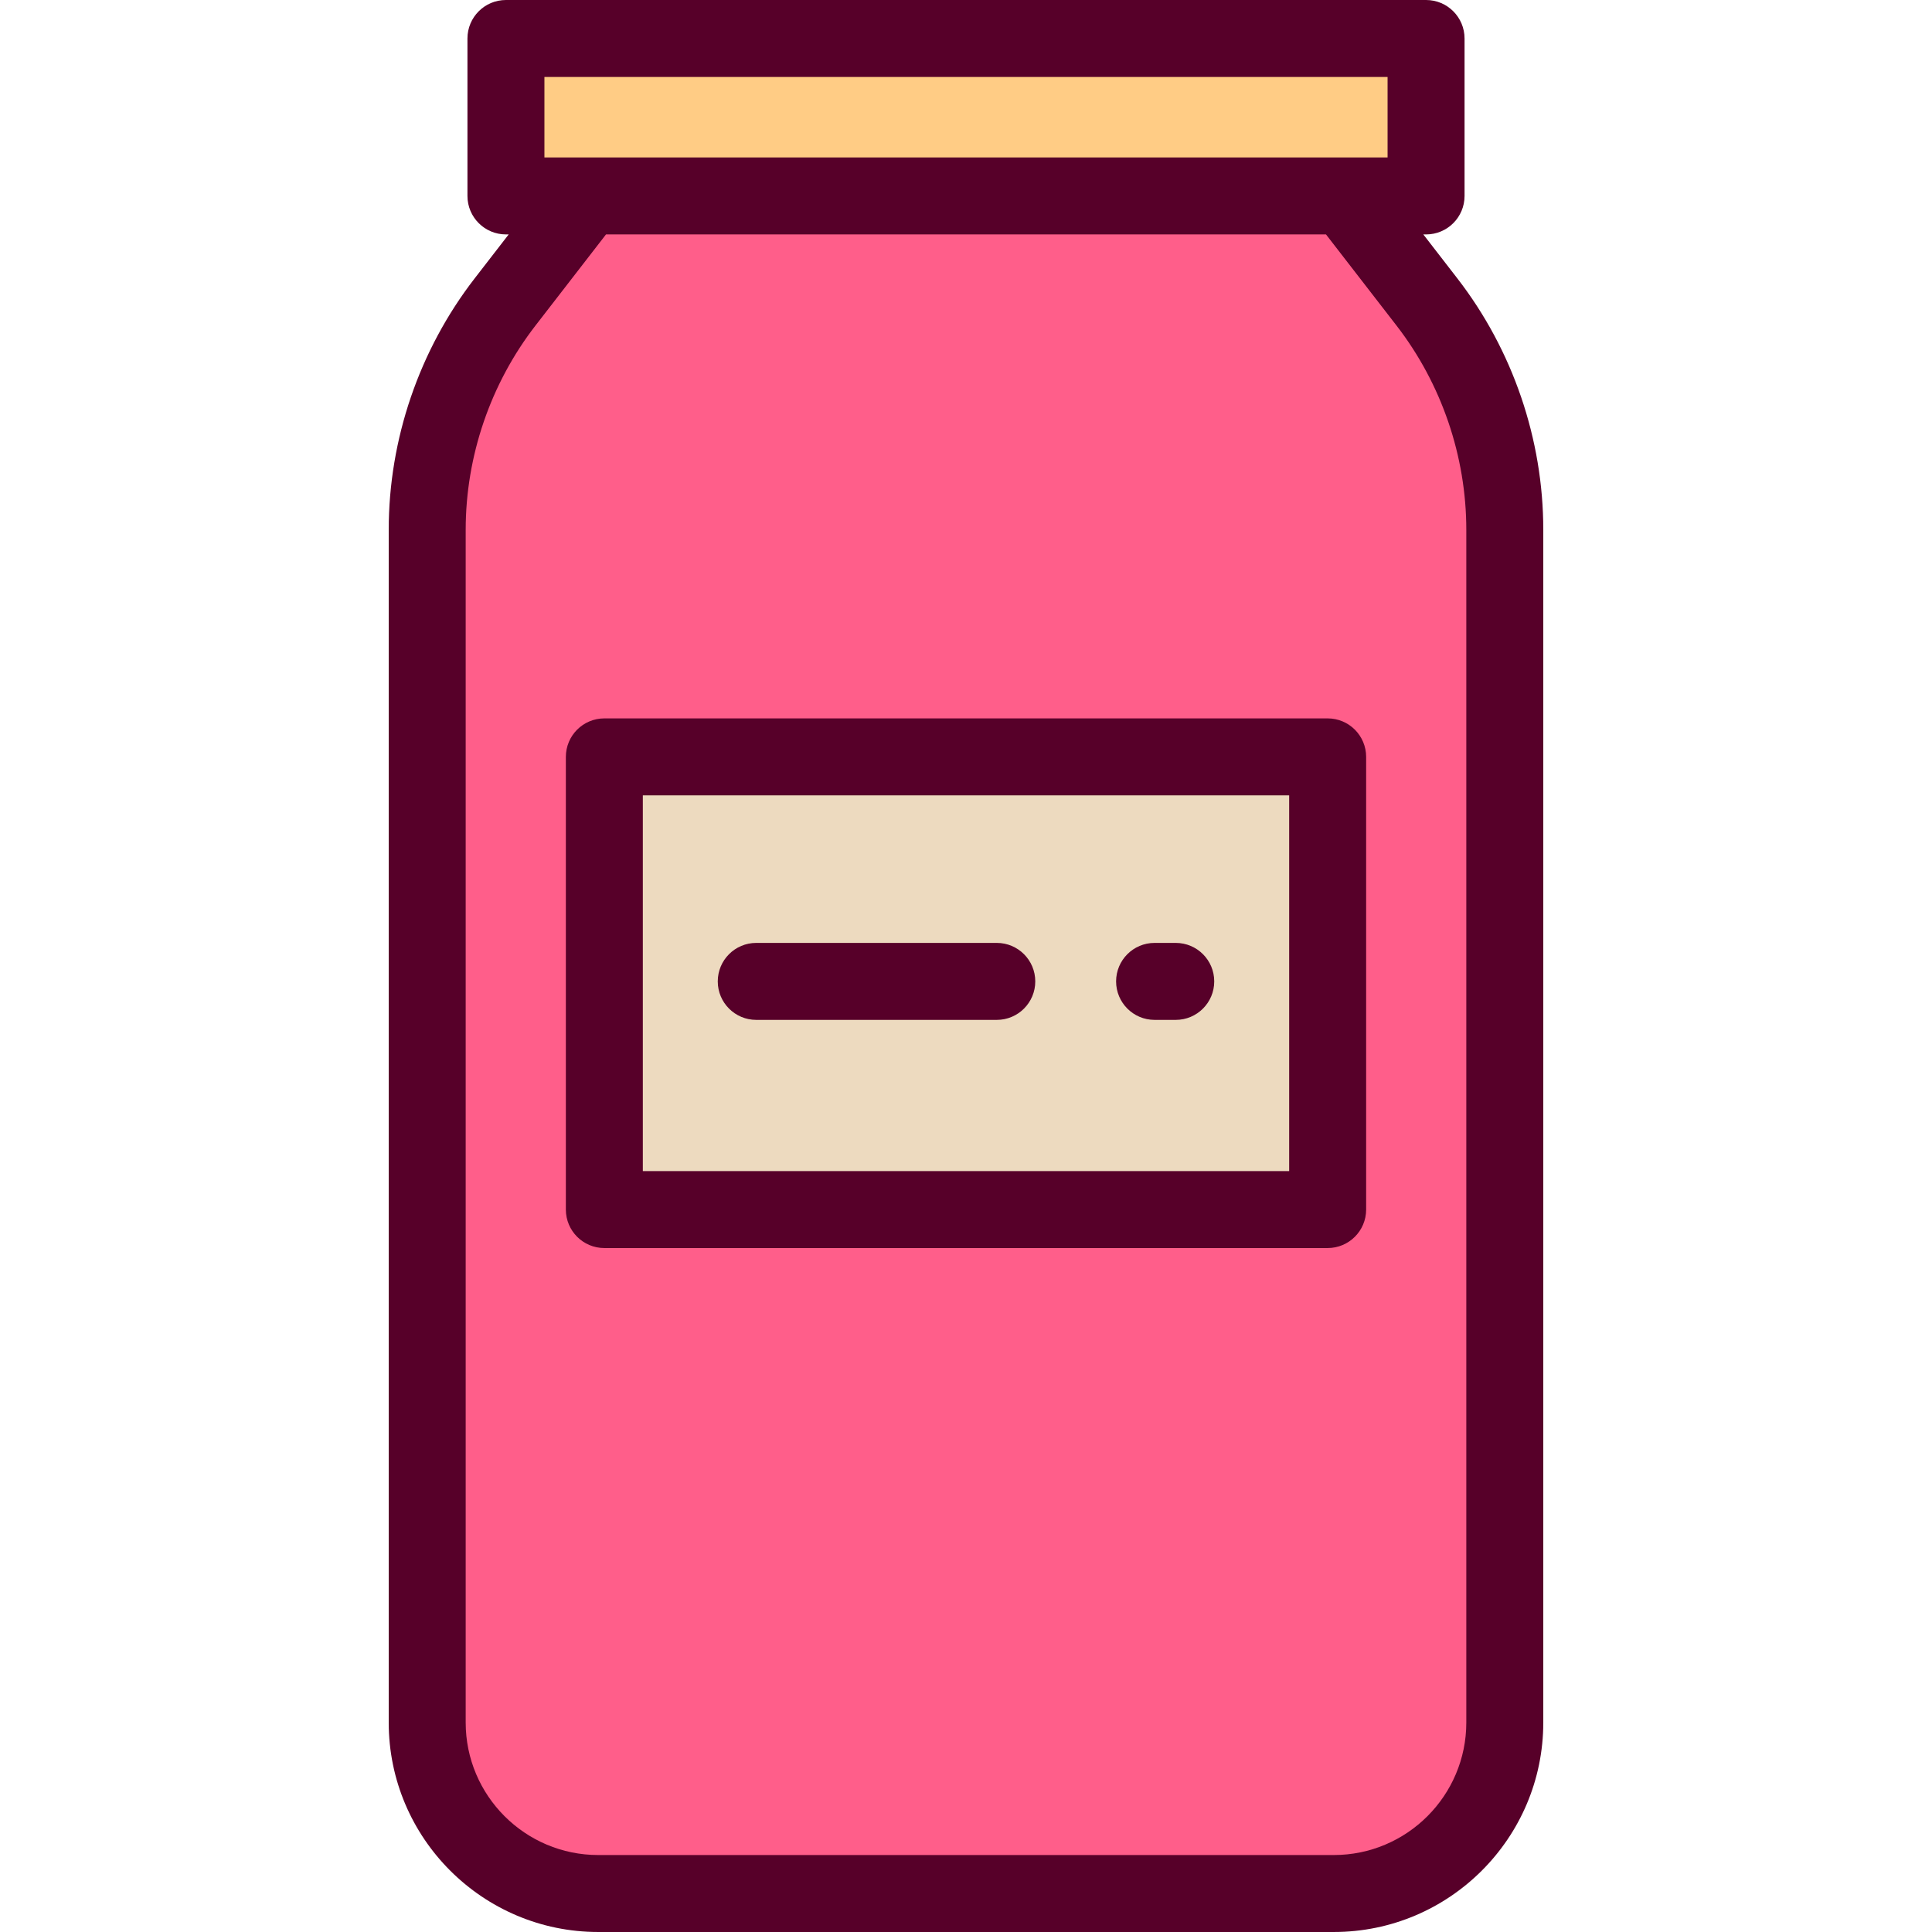
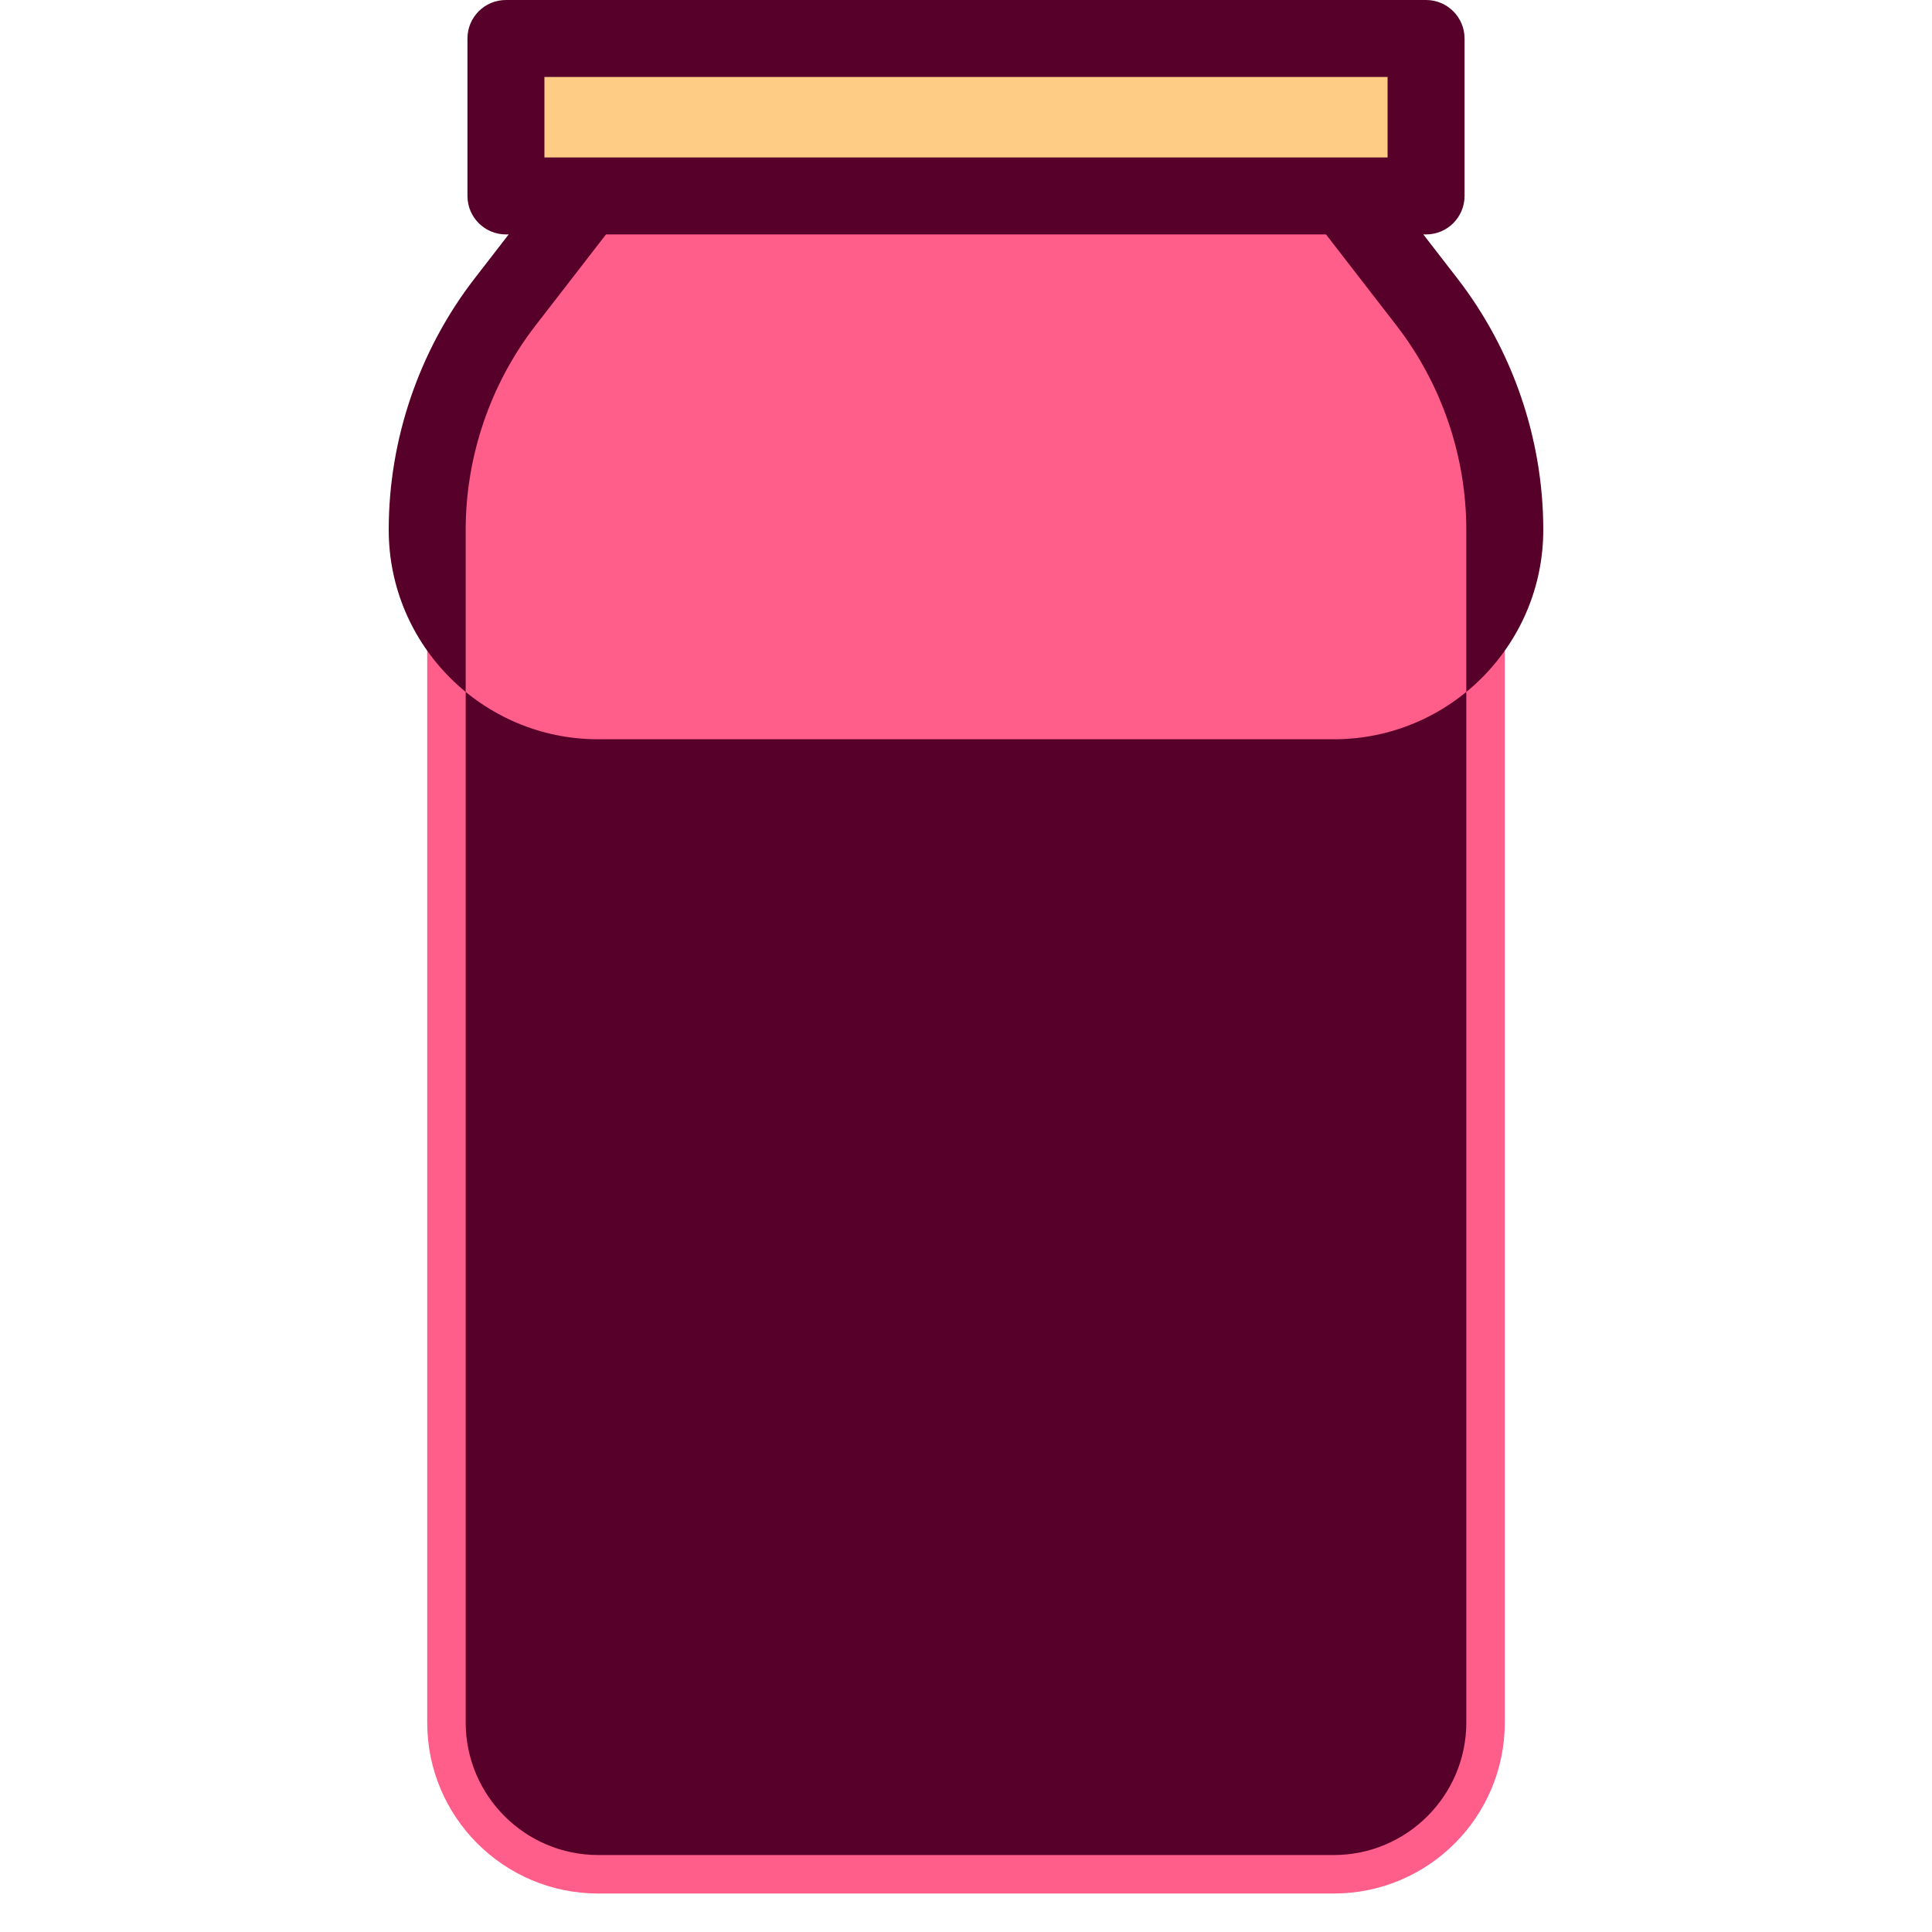
<svg xmlns="http://www.w3.org/2000/svg" version="1.1" id="Layer_1" viewBox="0 0 512 512" xml:space="preserve">
  <path style="fill:#FF5E8A;" d="M113.214,140.404v316.084c0,25.026,20.287,45.313,45.313,45.313h194.946  c25.026,0,45.313-20.287,45.313-45.313V140.404c0-21.853-7.257-43.088-20.63-60.371l-21.749-28.107H155.594l-21.75,28.107  C120.471,97.317,113.214,118.551,113.214,140.404z" />
  <rect x="160.158" y="200.578" style="fill:#EDDABF;" width="191.684" height="119.963" />
  <rect x="134.079" y="10.199" style="fill:#FFCC85;" width="243.843" height="41.727" />
  <g>
-     <path style="fill:#570029;" d="M386.222,73.792l-9.027-11.666h0.728c5.632,0,10.199-4.567,10.199-10.199V10.199   C388.122,4.567,383.555,0,377.923,0H134.078c-5.633,0-10.199,4.567-10.199,10.199v41.727c0,5.632,4.566,10.199,10.199,10.199h0.727   l-9.027,11.666c-14.68,18.971-22.764,42.627-22.764,66.613v316.082c0,30.61,24.903,55.513,55.513,55.513h194.947   c30.61,0,55.512-24.903,55.512-55.513V140.404C408.985,116.419,400.902,92.762,386.222,73.792z M144.277,41.727V20.398h223.446   v21.329C367.723,41.727,144.277,41.727,144.277,41.727z M388.587,456.487c0,19.362-15.752,35.115-35.114,35.115H158.527   c-19.362,0-35.115-15.752-35.115-35.115V140.404c0-19.491,6.569-38.714,18.497-54.128l18.687-24.151h190.806l18.687,24.151   c11.928,15.414,18.497,34.638,18.497,54.128L388.587,456.487L388.587,456.487z" />
-     <path style="fill:#570029;" d="M351.843,190.381H160.158c-5.633,0-10.199,4.567-10.199,10.199v119.966   c0,5.632,4.566,10.199,10.199,10.199h191.685c5.632,0,10.199-4.567,10.199-10.199V200.581   C362.042,194.949,357.475,190.381,351.843,190.381z M341.644,310.348H170.357V210.78h171.286V310.348z" />
+     <path style="fill:#570029;" d="M386.222,73.792l-9.027-11.666h0.728c5.632,0,10.199-4.567,10.199-10.199V10.199   C388.122,4.567,383.555,0,377.923,0H134.078c-5.633,0-10.199,4.567-10.199,10.199v41.727c0,5.632,4.566,10.199,10.199,10.199h0.727   l-9.027,11.666c-14.68,18.971-22.764,42.627-22.764,66.613c0,30.61,24.903,55.513,55.513,55.513h194.947   c30.61,0,55.512-24.903,55.512-55.513V140.404C408.985,116.419,400.902,92.762,386.222,73.792z M144.277,41.727V20.398h223.446   v21.329C367.723,41.727,144.277,41.727,144.277,41.727z M388.587,456.487c0,19.362-15.752,35.115-35.114,35.115H158.527   c-19.362,0-35.115-15.752-35.115-35.115V140.404c0-19.491,6.569-38.714,18.497-54.128l18.687-24.151h190.806l18.687,24.151   c11.928,15.414,18.497,34.638,18.497,54.128L388.587,456.487L388.587,456.487z" />
    <path style="fill:#570029;" d="M305.976,270.279h5.61c5.632,0,10.199-4.567,10.199-10.199c0-5.632-4.567-10.199-10.199-10.199   h-5.61c-5.632,0-10.199,4.567-10.199,10.199C295.777,265.712,300.344,270.279,305.976,270.279z" />
    <path style="fill:#570029;" d="M200.414,270.279h63.745c5.632,0,10.199-4.567,10.199-10.199c0-5.632-4.567-10.199-10.199-10.199   h-63.745c-5.633,0-10.199,4.567-10.199,10.199C190.215,265.712,194.781,270.279,200.414,270.279z" />
  </g>
</svg>